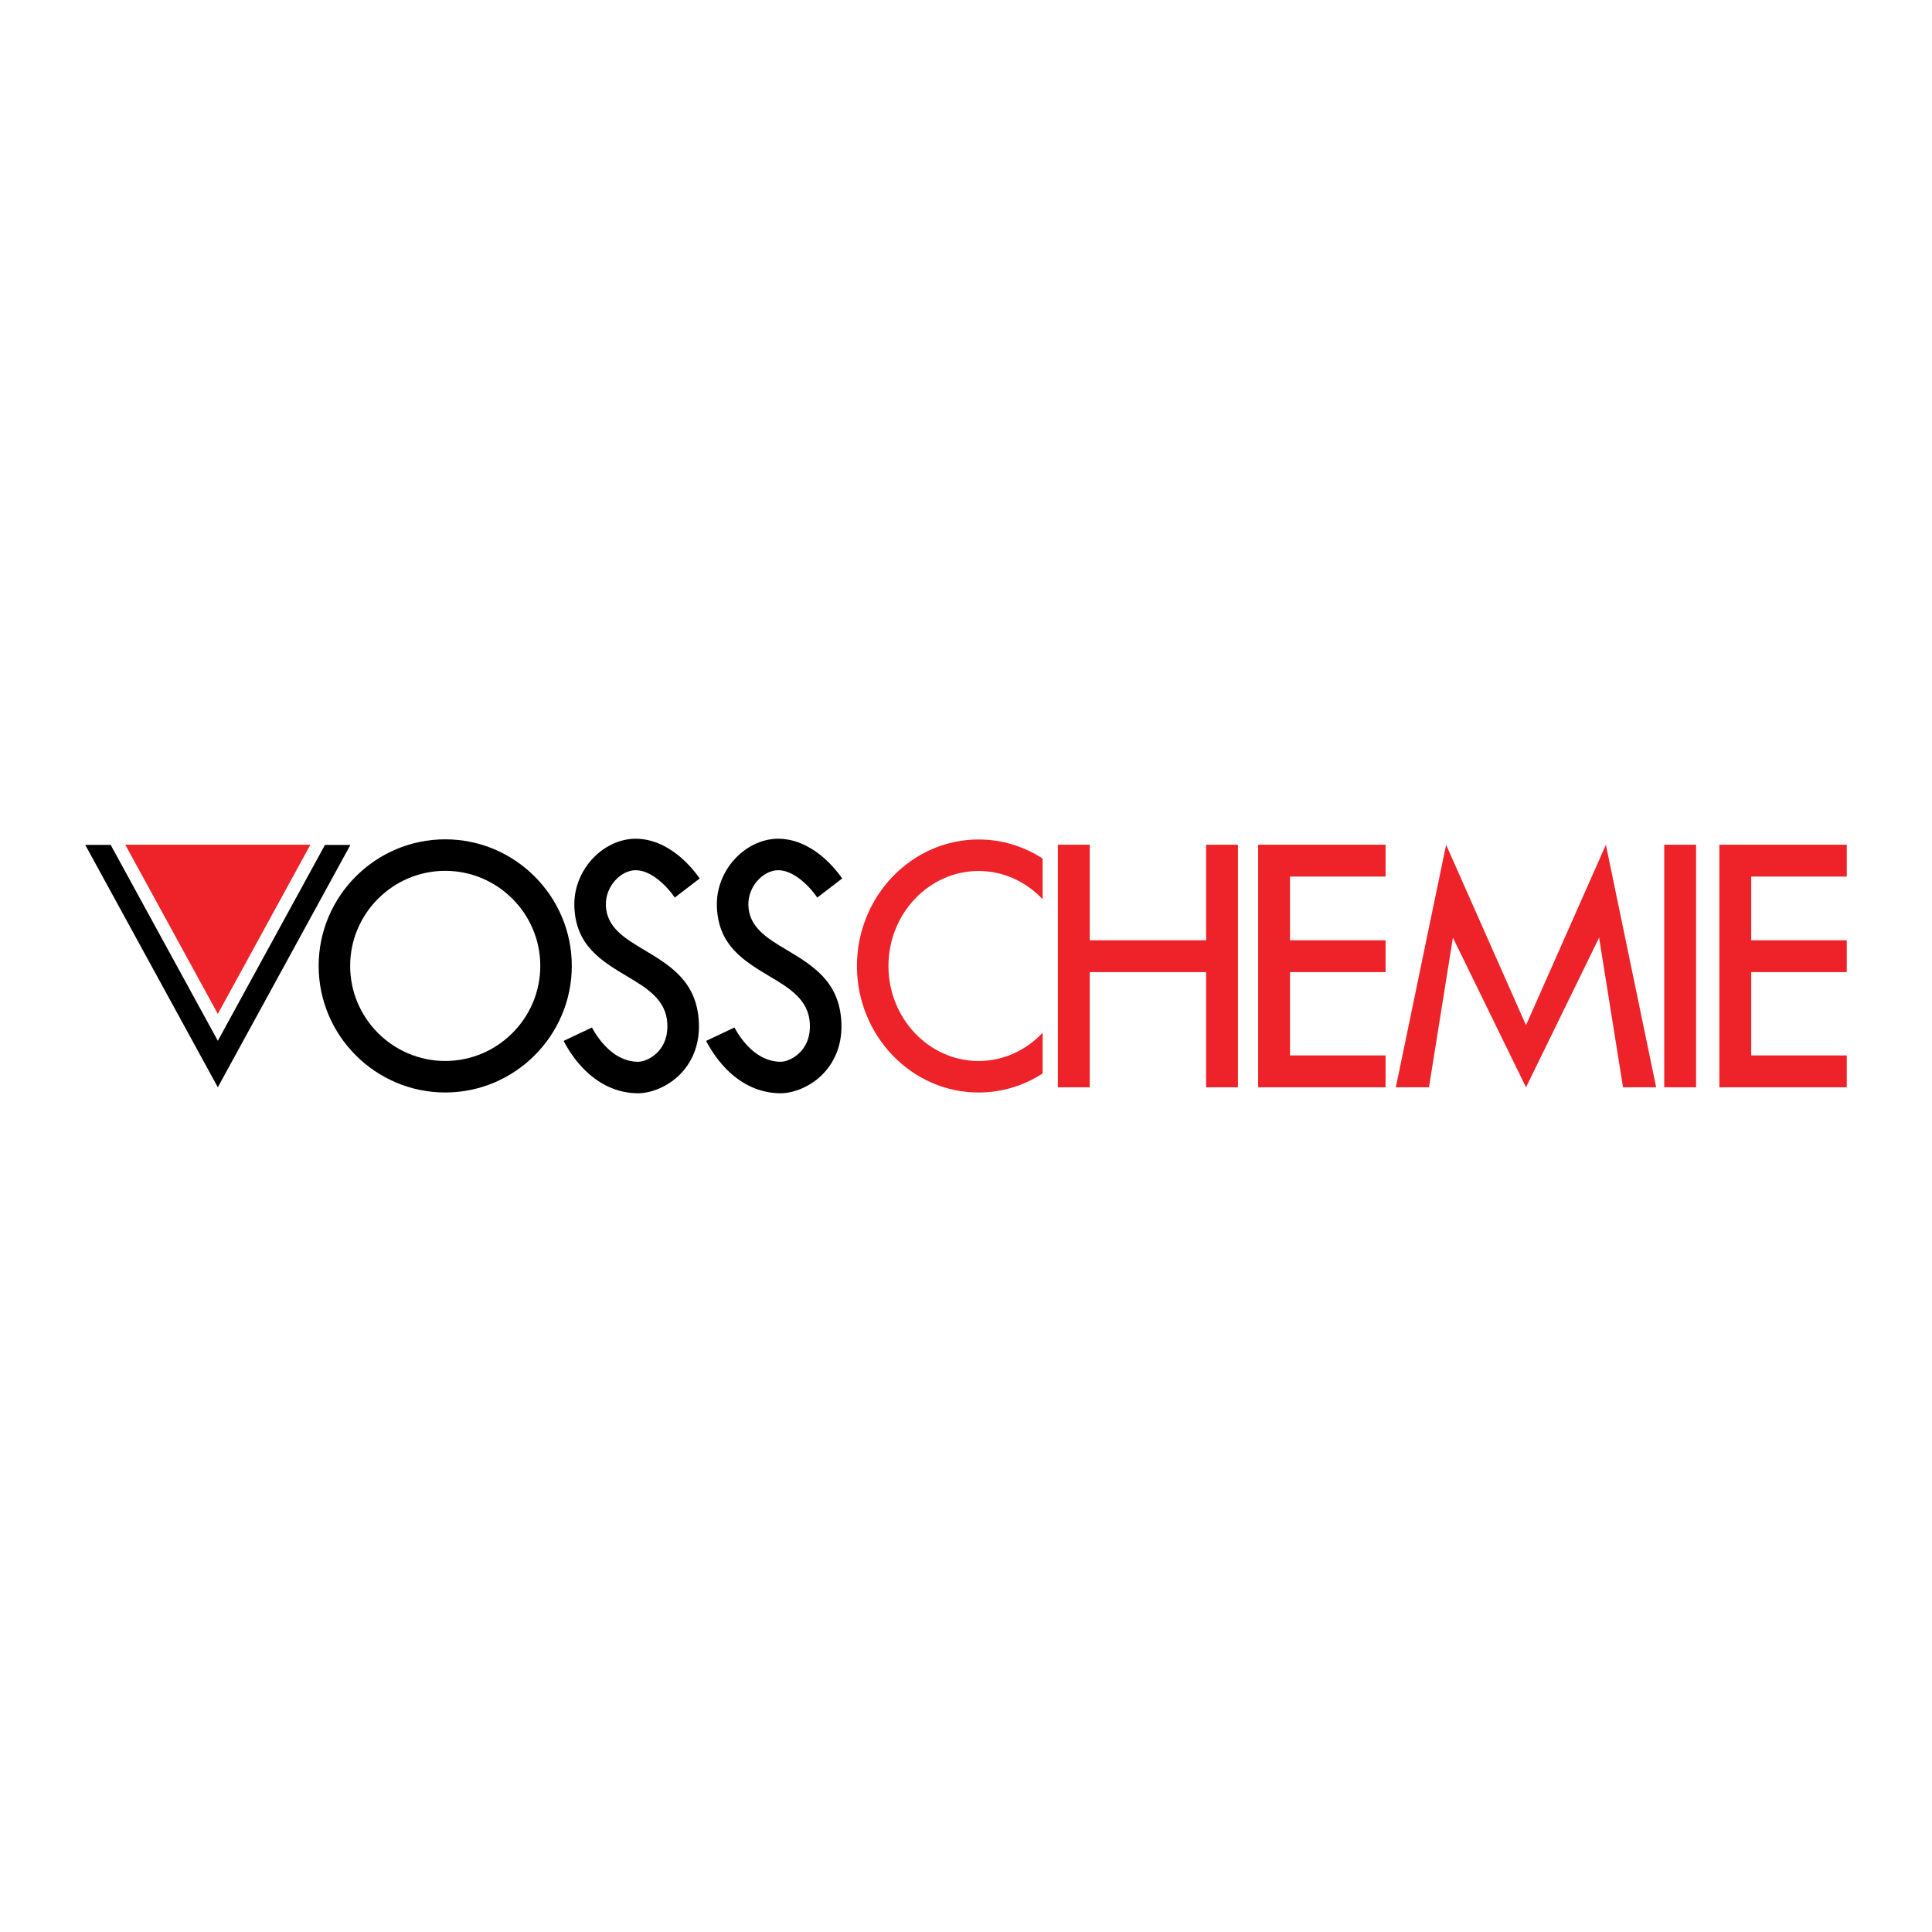
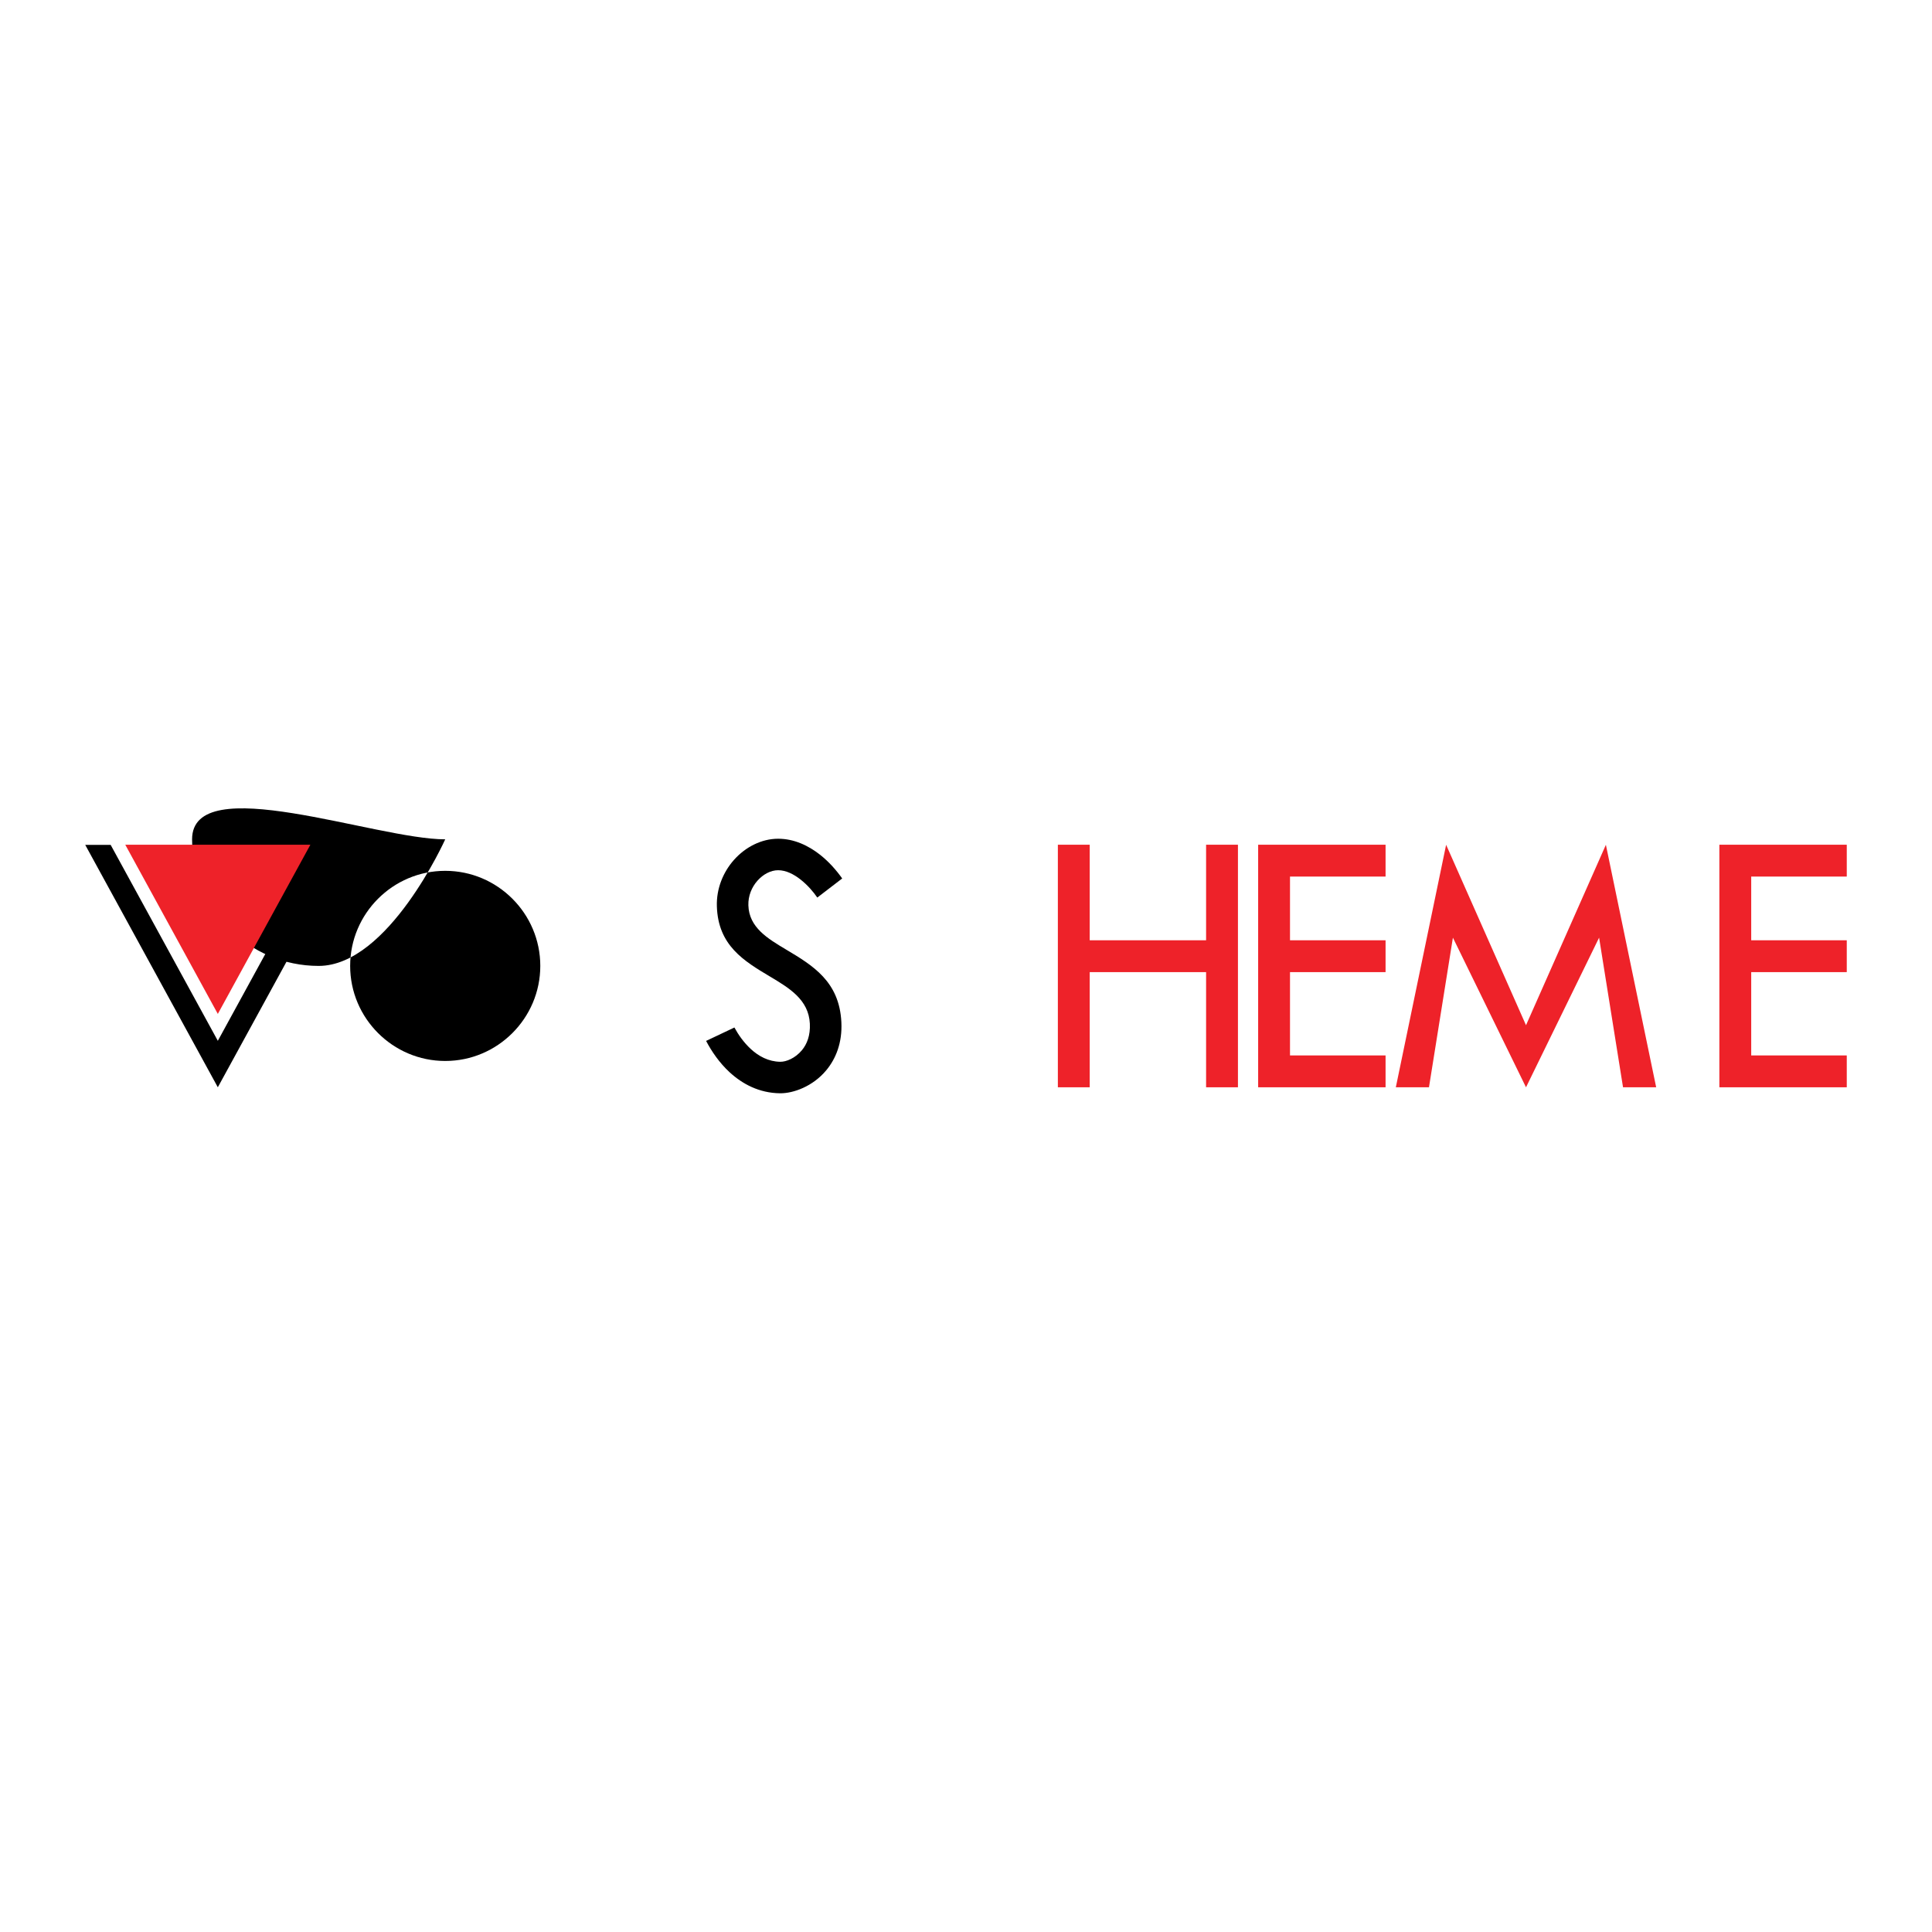
<svg xmlns="http://www.w3.org/2000/svg" version="1.0" id="Layer_1" x="0px" y="0px" width="192.756px" height="192.756px" viewBox="0 0 192.756 192.756" enable-background="new 0 0 192.756 192.756" xml:space="preserve">
  <g>
    <polygon fill-rule="evenodd" clip-rule="evenodd" fill="#FFFFFF" points="0,0 192.756,0 192.756,192.756 0,192.756 0,0  " />
-     <polygon fill-rule="evenodd" clip-rule="evenodd" fill="#EE2229" points="166.041,84.278 169.219,84.278 169.219,108.479    166.041,108.479 166.041,84.278  " />
    <polygon fill-rule="evenodd" clip-rule="evenodd" fill="#EE2229" points="171.541,84.278 184.252,84.278 184.252,87.455    174.719,87.455 174.719,93.812 184.252,93.812 184.252,96.989 174.719,96.989 174.719,105.301 184.252,105.301 184.252,108.479    171.541,108.479 171.541,84.278  " />
    <polygon fill-rule="evenodd" clip-rule="evenodd" fill="#EE2229" points="125.526,84.278 138.238,84.278 138.238,87.455    128.704,87.455 128.704,93.812 138.238,93.812 138.238,96.989 128.704,96.989 128.704,105.301 138.238,105.301 138.238,108.479    125.526,108.479 125.526,84.278  " />
    <polygon fill-rule="evenodd" clip-rule="evenodd" fill="#EE2229" points="144.957,93.551 142.569,108.479 139.262,108.479    144.28,84.285 144.28,84.285 152.25,102.287 160.219,84.285 160.219,84.285 165.237,108.479 161.93,108.479 159.542,93.551    152.25,108.48 144.957,93.551  " />
-     <path fill-rule="evenodd" clip-rule="evenodd" fill="#EE2229" d="M88.642,96.378c0-5.221,4.04-9.479,8.993-9.479   c2.494,0,4.754,1.08,6.386,2.817v-4.062c-1.857-1.202-4.046-1.898-6.386-1.898c-6.684,0-12.137,5.67-12.137,12.622   S90.951,109,97.635,109c2.34,0,4.529-0.695,6.386-1.898v-4.061c-1.632,1.736-3.893,2.816-6.386,2.816   C92.682,105.857,88.642,101.6,88.642,96.378L88.642,96.378z" />
-     <path fill-rule="evenodd" clip-rule="evenodd" d="M44.42,86.883c5.224,0,9.485,4.261,9.485,9.485c0,5.223-4.261,9.485-9.485,9.485   c-5.225,0-9.485-4.262-9.485-9.485C34.935,91.144,39.196,86.883,44.42,86.883L44.42,86.883z M44.42,83.74   c6.956,0,12.628,5.673,12.628,12.628s-5.673,12.629-12.628,12.629s-12.628-5.674-12.628-12.629S37.464,83.74,44.42,83.74   L44.42,83.74z" />
+     <path fill-rule="evenodd" clip-rule="evenodd" d="M44.42,86.883c5.224,0,9.485,4.261,9.485,9.485c0,5.223-4.261,9.485-9.485,9.485   c-5.225,0-9.485-4.262-9.485-9.485C34.935,91.144,39.196,86.883,44.42,86.883L44.42,86.883z M44.42,83.74   s-5.673,12.629-12.628,12.629s-12.628-5.674-12.628-12.629S37.464,83.74,44.42,83.74   L44.42,83.74z" />
    <path d="M81.542,89.55c-0.4-0.583-0.969-1.244-1.659-1.79c-0.684-0.541-1.464-0.938-2.249-0.938c-0.739,0-1.496,0.405-2.065,1.047   s-0.934,1.513-0.904,2.458c0.069,2.206,1.911,3.305,3.777,4.419c2.633,1.572,5.303,3.167,5.501,7.234   c0.101,2.068-0.557,3.662-1.515,4.811c-1.322,1.588-3.268,2.305-4.617,2.285c-2.067-0.029-3.736-0.916-5.03-2.109   c-1.01-0.934-1.787-2.072-2.333-3.115l2.824-1.338c0.389,0.719,0.932,1.496,1.634,2.145c0.782,0.723,1.766,1.258,2.942,1.275   c0.596,0.008,1.494-0.355,2.161-1.156c0.503-0.604,0.848-1.473,0.79-2.648c-0.116-2.395-2.054-3.551-3.965-4.693   c-2.612-1.559-5.189-3.098-5.312-7.01c-0.056-1.781,0.631-3.421,1.703-4.631c1.149-1.297,2.761-2.115,4.41-2.115   c1.596,0,3.025,0.683,4.202,1.613c0.876,0.694,1.625,1.551,2.189,2.35L81.542,89.55L81.542,89.55z" />
-     <path d="M67.324,89.55c-0.399-0.583-0.969-1.244-1.659-1.79c-0.684-0.541-1.464-0.938-2.249-0.938c-0.74,0-1.496,0.405-2.065,1.047   s-0.934,1.513-0.904,2.458c0.069,2.206,1.911,3.305,3.777,4.419c2.633,1.572,5.303,3.167,5.501,7.234   c0.101,2.068-0.556,3.662-1.515,4.811c-1.322,1.588-3.268,2.305-4.617,2.285c-2.067-0.029-3.737-0.916-5.03-2.109   c-1.01-0.934-1.787-2.072-2.333-3.115l2.824-1.338c0.389,0.719,0.933,1.496,1.634,2.145c0.782,0.723,1.766,1.258,2.942,1.275   c0.595,0.008,1.494-0.355,2.161-1.156c0.503-0.604,0.847-1.473,0.79-2.648c-0.116-2.395-2.055-3.551-3.966-4.693   c-2.612-1.559-5.189-3.098-5.312-7.01c-0.056-1.781,0.63-3.421,1.703-4.631c1.15-1.297,2.761-2.115,4.411-2.115   c1.596,0,3.025,0.683,4.202,1.613c0.876,0.694,1.625,1.551,2.189,2.35L67.324,89.55L67.324,89.55z" />
    <polygon fill-rule="evenodd" clip-rule="evenodd" points="21.732,108.477 34.959,84.297 32.423,84.297 21.732,103.842    11.041,84.294 8.504,84.294 21.732,108.477  " />
    <polygon fill-rule="evenodd" clip-rule="evenodd" fill="#EE2229" points="21.732,101.16 30.967,84.278 12.498,84.278    21.732,101.16  " />
    <polygon fill-rule="evenodd" clip-rule="evenodd" fill="#EE2229" points="120.332,84.278 123.51,84.278 123.51,108.479    120.332,108.479 120.332,96.989 108.721,96.989 108.721,108.479 105.543,108.479 105.543,84.278 108.721,84.278 108.721,93.812    120.332,93.812 120.332,84.278  " />
  </g>
</svg>